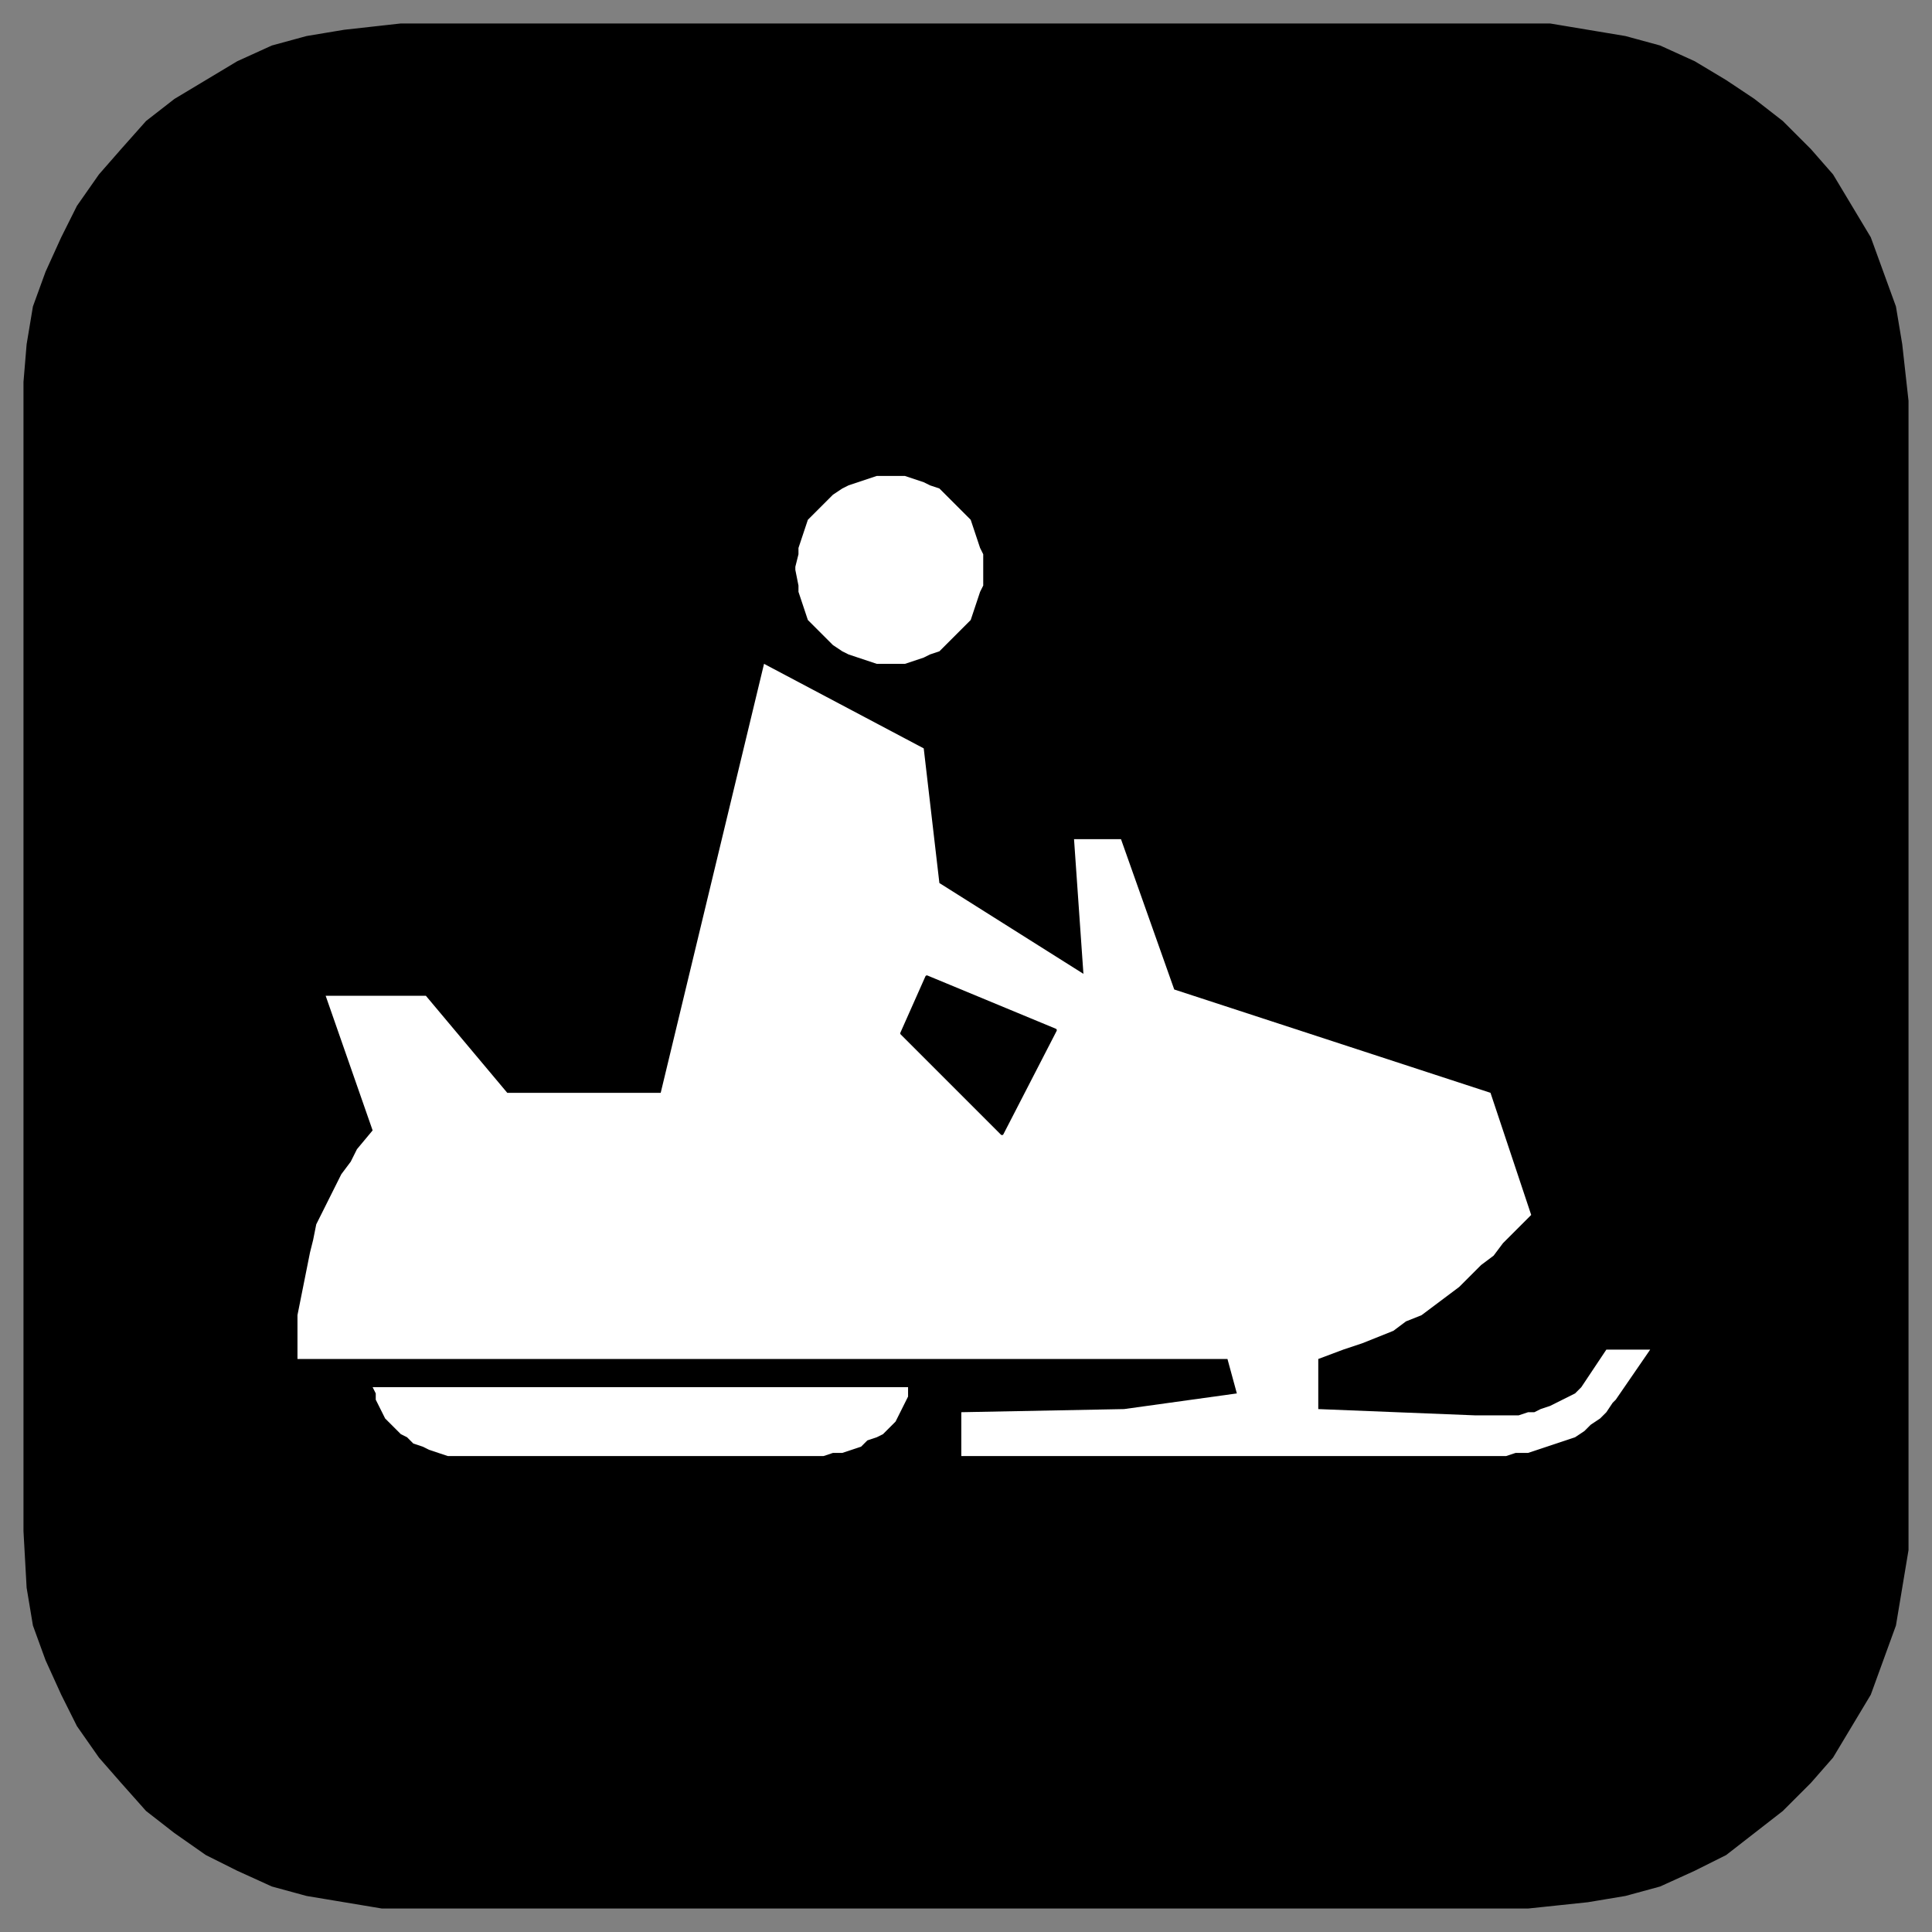
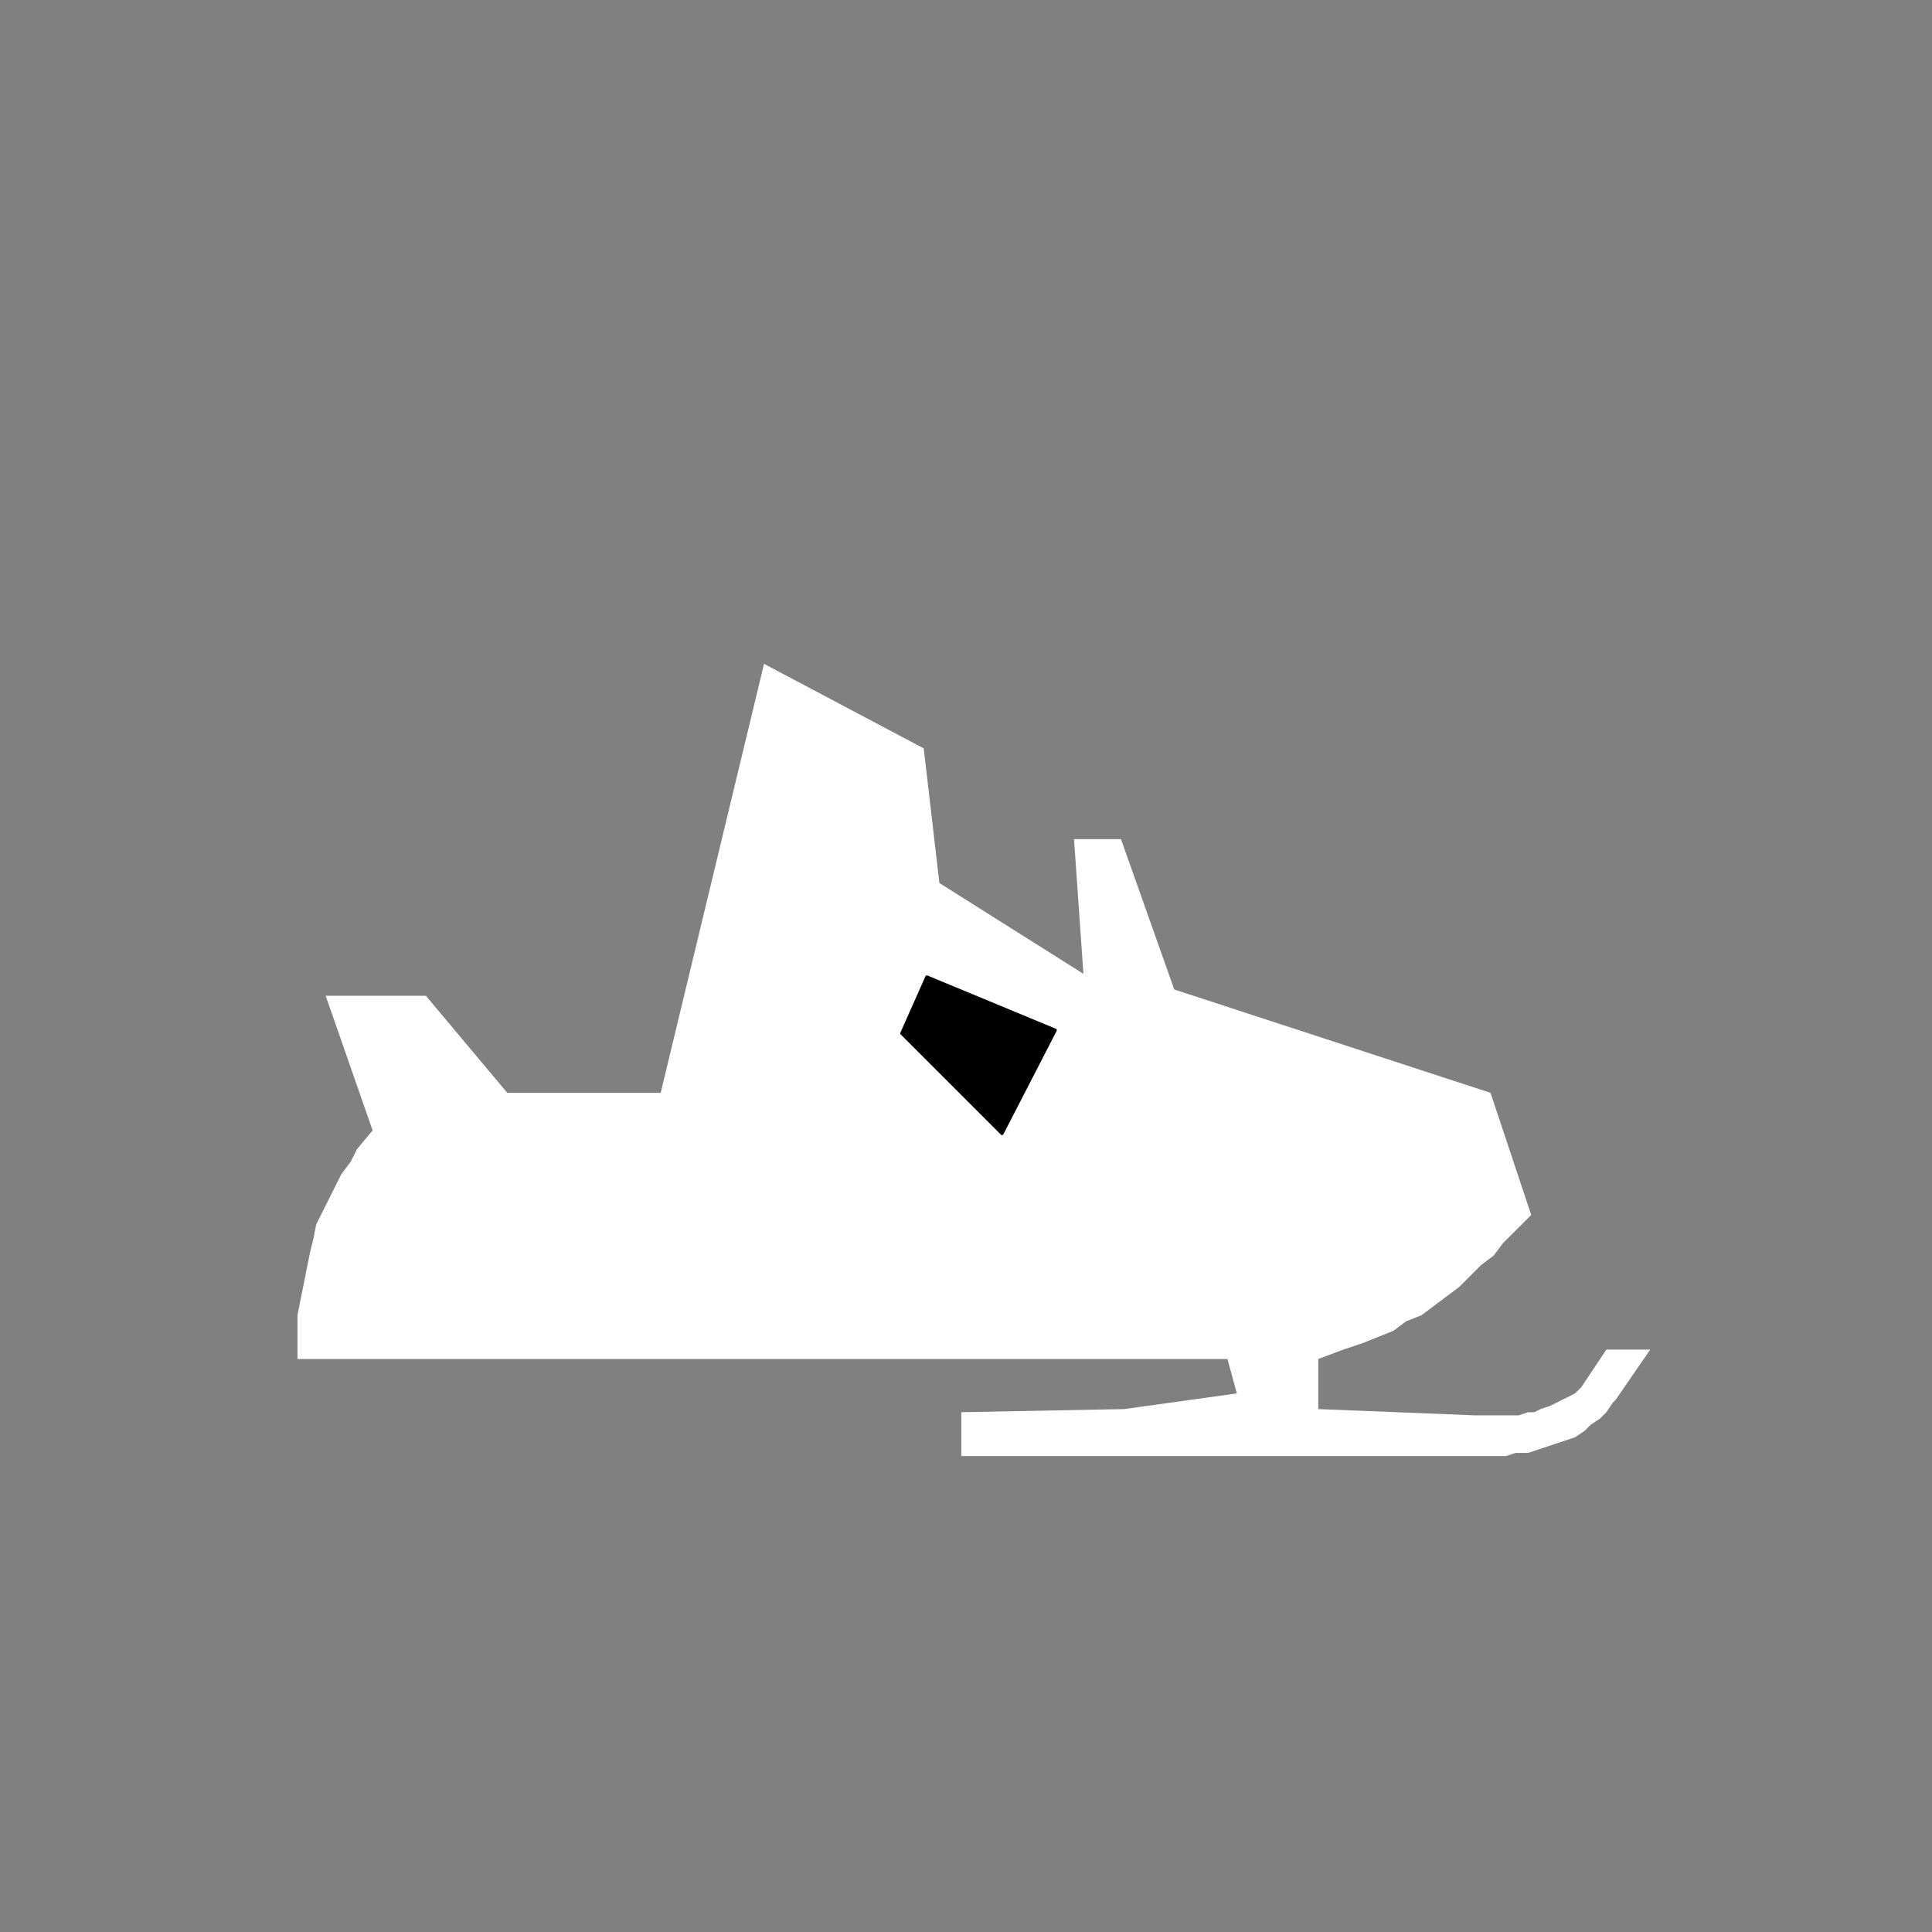
<svg xmlns="http://www.w3.org/2000/svg" fill-rule="evenodd" height="617" preserveAspectRatio="none" stroke-linecap="round" width="617">
  <rect width="100%" height="100%" fill="#808080" stroke="none" />
  <style>.brush0{fill:#fff}.pen0{stroke:#000;stroke-width:1;stroke-linejoin:round}.brush1{fill:#000}.pen1{stroke:none}</style>
-   <path class="pen0 brush1" d="M128 8h367l12 2 12 2 11 3 11 5 10 6 9 6 9 7 9 9 7 8 6 10 6 10 4 11 4 11 2 12 2 18v361h0v6l-2 12-2 12-4 11-4 11-6 10-6 10-7 8-9 9-9 7-9 7-10 5-11 5-11 3-12 2-19 2H128h0-6l-12-2-12-2-11-3-11-5-10-5-10-7-9-7-8-9-7-8-7-10-5-10-5-11-4-11-2-12-1-18V128h0v-6l1-12 2-12 4-11 5-11 5-10 7-10 7-8 8-9 9-7 10-6 10-6 11-5 11-3 12-2 18-2z" />
  <path class="pen1 brush0" d="M343 268h15l17 48 101 33 13 39-2 2-4 4-3 3-3 4-4 3-4 4-3 3-4 3-4 3-4 3-5 2-4 3-5 2-5 2-6 2-8 3v16l50 2h14l3-1h2l2-1 3-1 2-1 2-1 2-1 2-1 2-2 8-12h14l-11 16-1 1-2 3-2 2-3 2-2 2-3 2-3 1-3 1-3 1-3 1-3 1h-4l-3 1H307v-14l52-1 36-5-3-11H95v-14l1-5 1-5 1-5 1-5 1-4 1-5 2-4 2-4 2-4 2-4 3-4 2-4 5-6-15-43h32l26 31h49l33-137 51 27 5 43 46 29-3-43z" />
-   <path class="pen1 brush0" d="M119 443h171v3l-1 2-1 2-1 2-1 2-2 2-2 2-2 1-3 1-2 2-3 1-3 1h-3l-3 1H143l-3-1-3-1-2-1-3-1-2-2-2-1-2-2-2-2-1-1-1-2-1-2-1-2v-2l-1-2zm165-291h5l3 1 3 1 2 1 3 1 2 2 2 2 2 2 2 2 2 2 1 3 1 3 1 3 1 2v10l-1 2-1 3-1 3-1 3-2 2-2 2-2 2-2 2-2 2-3 1-2 1-3 1-3 1h-9l-3-1-3-1-3-1-2-1-3-2-2-2-2-2-2-2-2-2-1-3-1-3-1-3v-2l-1-5v-1l1-4v-2l1-3 1-3 1-3 2-2 2-2 2-2 2-2 3-2 2-1 3-1 3-1 3-1h4z" />
  <path class="pen0 brush1" d="m337 329-41-17-8 18 32 32 17-33z" />
</svg>